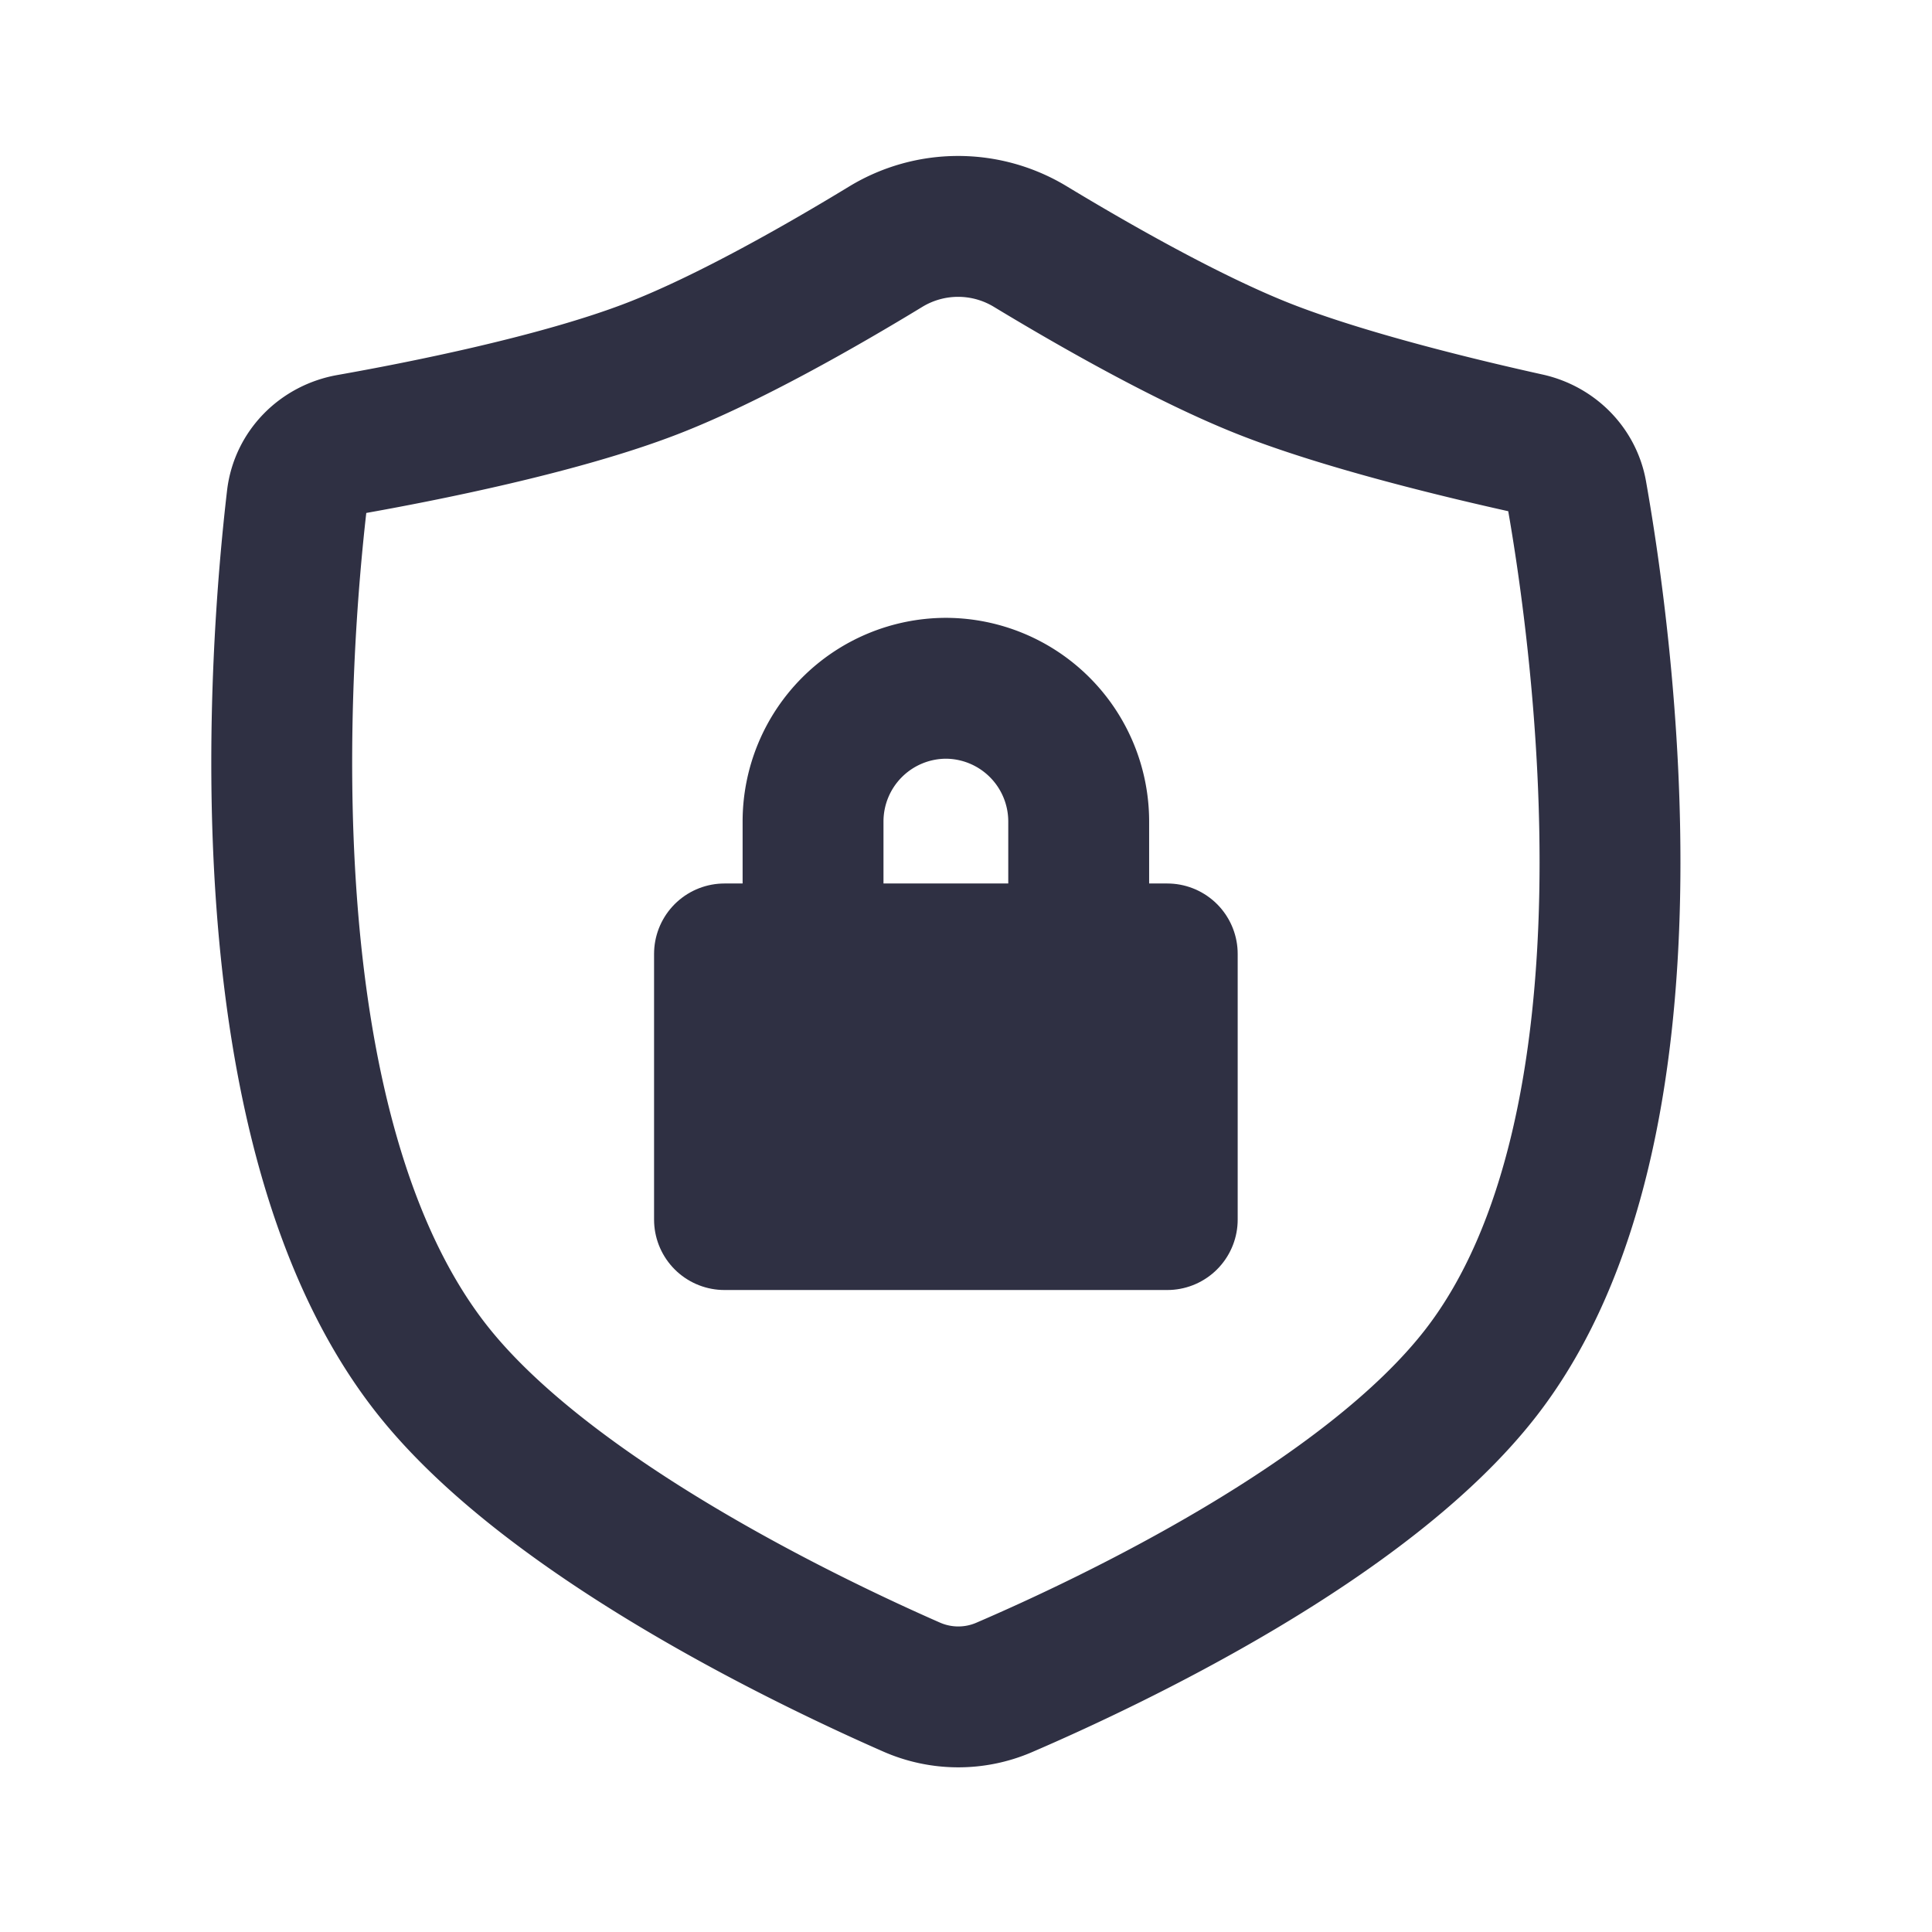
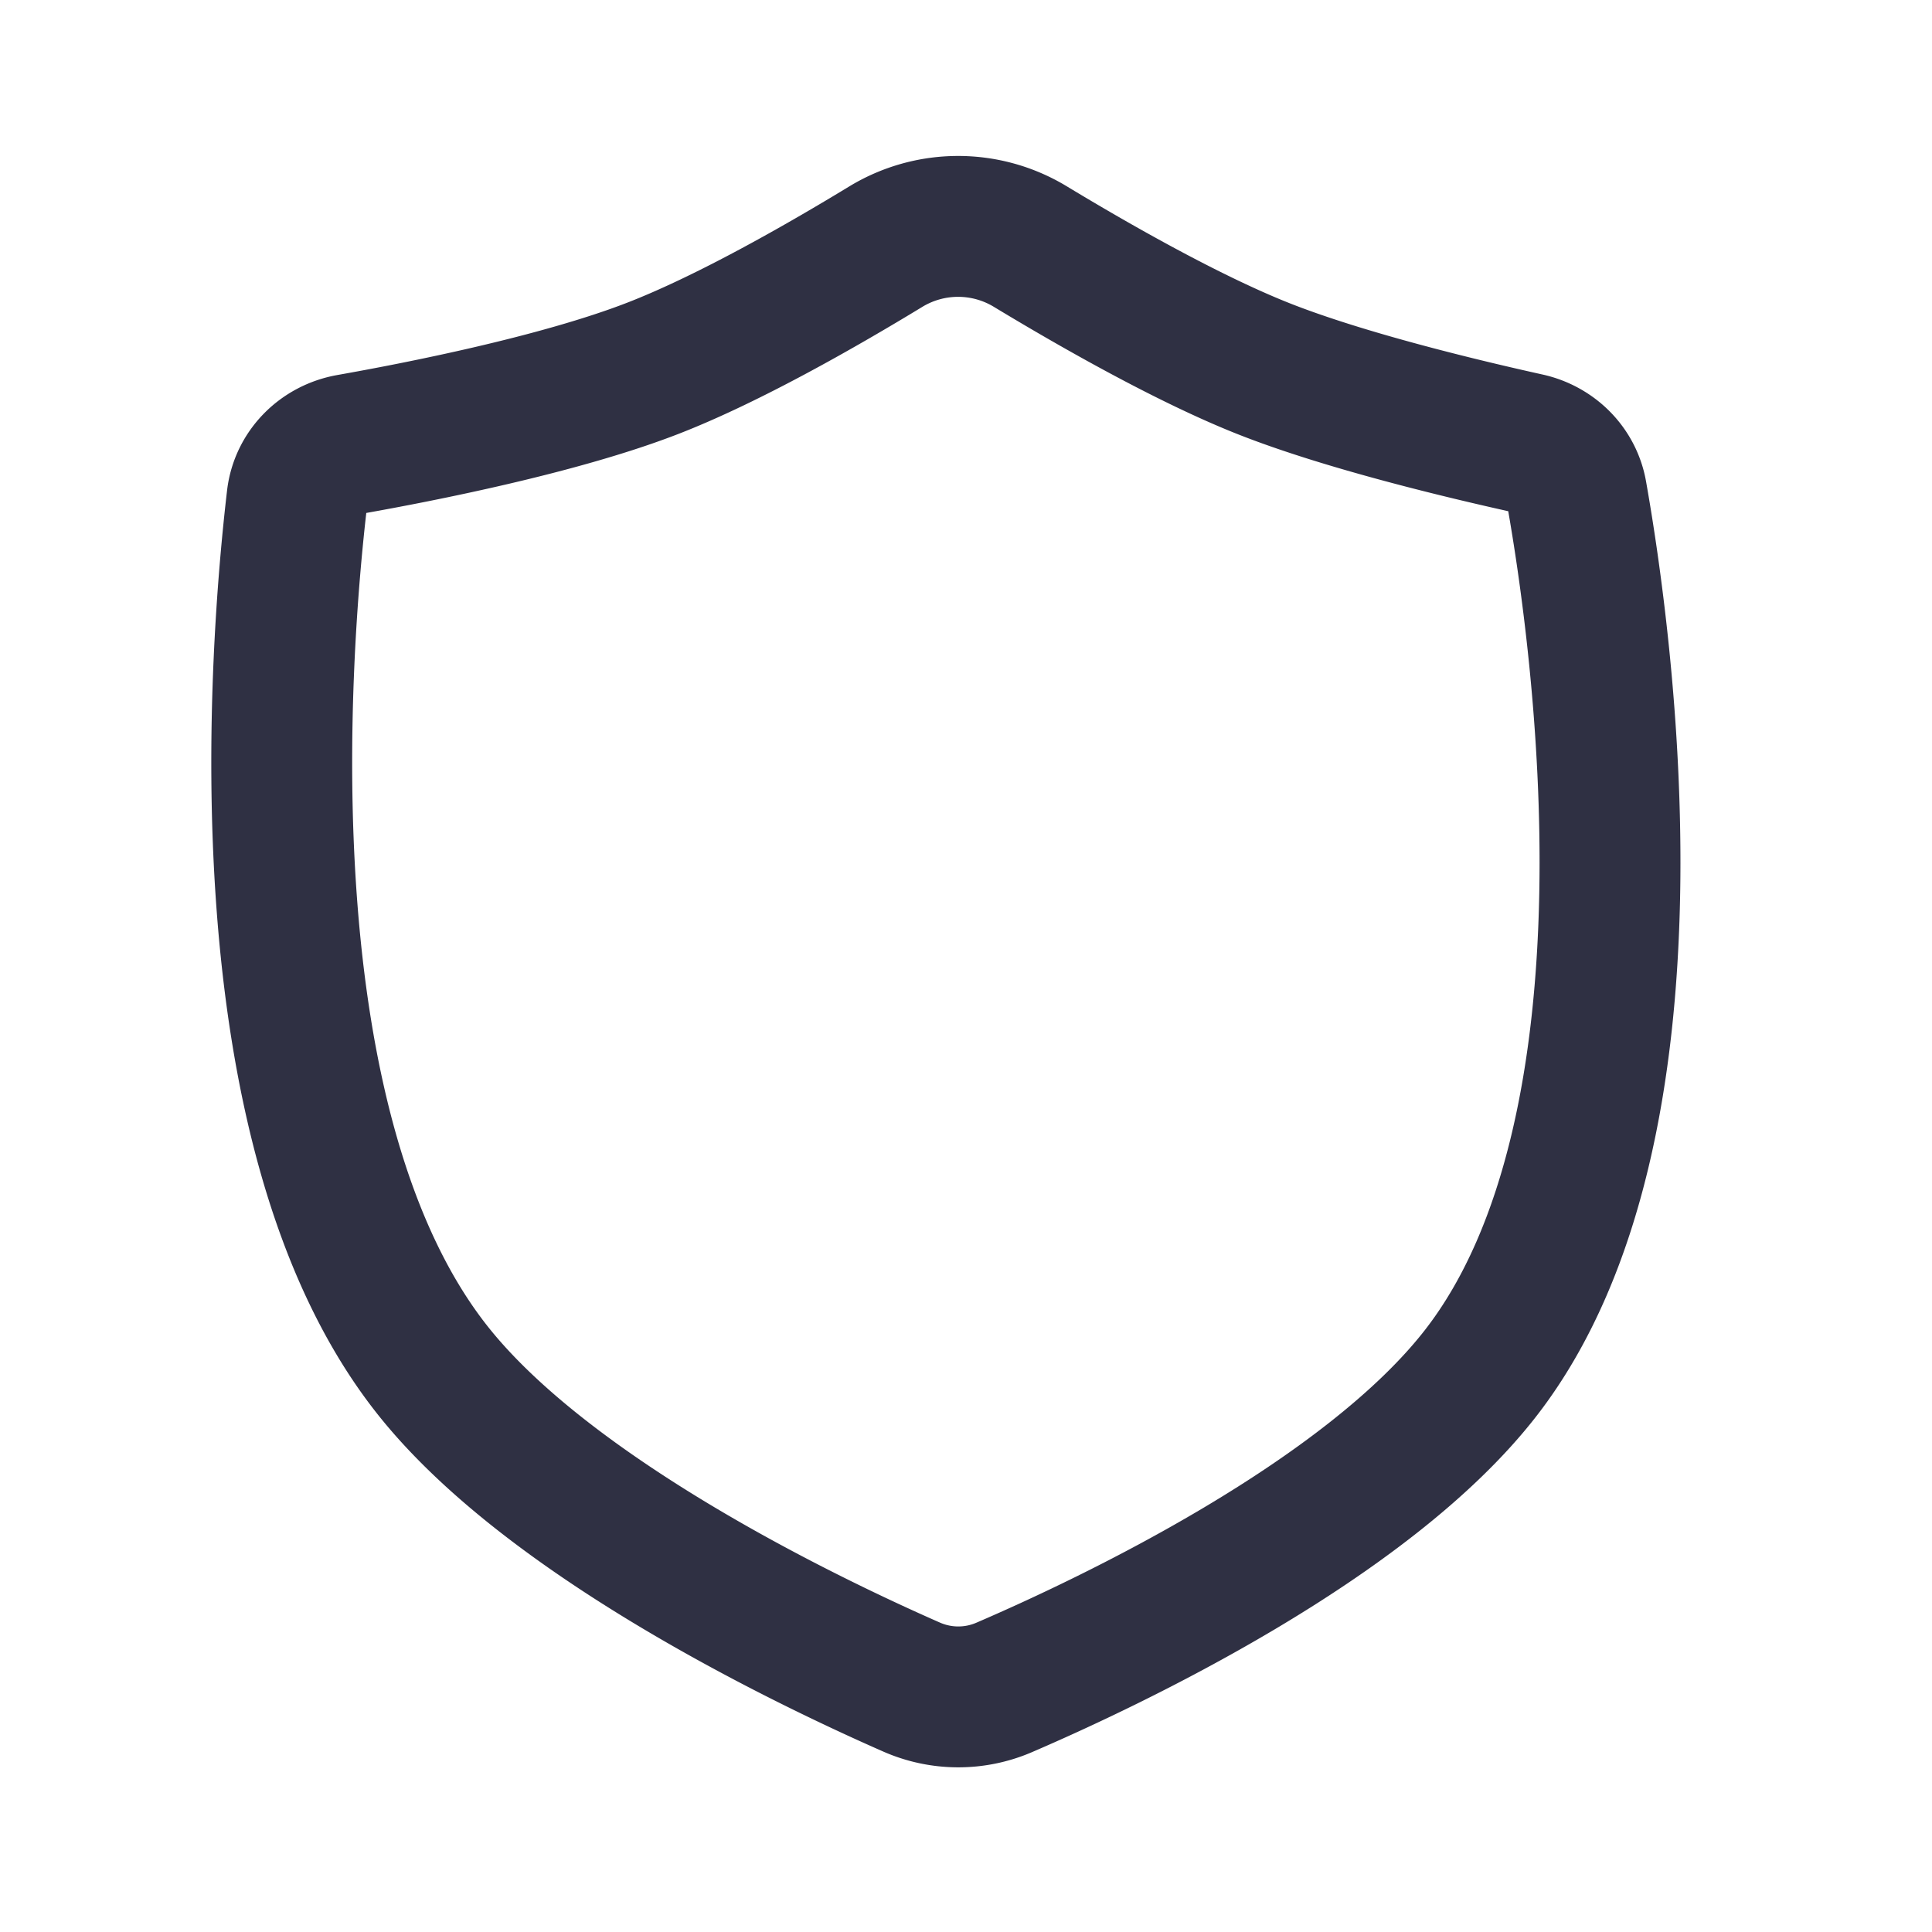
<svg xmlns="http://www.w3.org/2000/svg" width="48" height="48" viewBox="0 0 48 48" fill="none">
  <path d="M10.784 34.089C5.997 28.114 6.94 16.153 7.379 12.393c.08-.696.62-1.232 1.31-1.353 1.775-.314 5.205-.99 7.516-1.884 1.888-.73 4.224-2.068 5.802-3.028a3.461 3.461 0 0 1 3.581-.008c1.58.956 3.916 2.29 5.797 3.036 2.025.803 5.008 1.514 6.563 1.858.623.139 1.113.621 1.224 1.25.638 3.602 2.338 15.732-2.366 21.825-2.849 3.69-9.236 6.706-11.856 7.834a2.88 2.88 0 0 1-2.306-.01c-2.604-1.144-8.945-4.185-11.86-7.824z" stroke="#2F3043" stroke-width="3.5" stroke-linejoin="round" />
-   <path d="M29 23.7H18v6.6h11v-6.6z" fill="#2F3043" stroke="#2F3043" stroke-width="3.5" stroke-linecap="round" stroke-linejoin="round" />
-   <path d="M20.2 23.7v-3.3a3.31 3.31 0 0 1 3.3-3.3 3.31 3.31 0 0 1 3.3 3.3v3.3" stroke="#2F3043" stroke-width="3.5" stroke-linecap="round" stroke-linejoin="round" />
</svg>